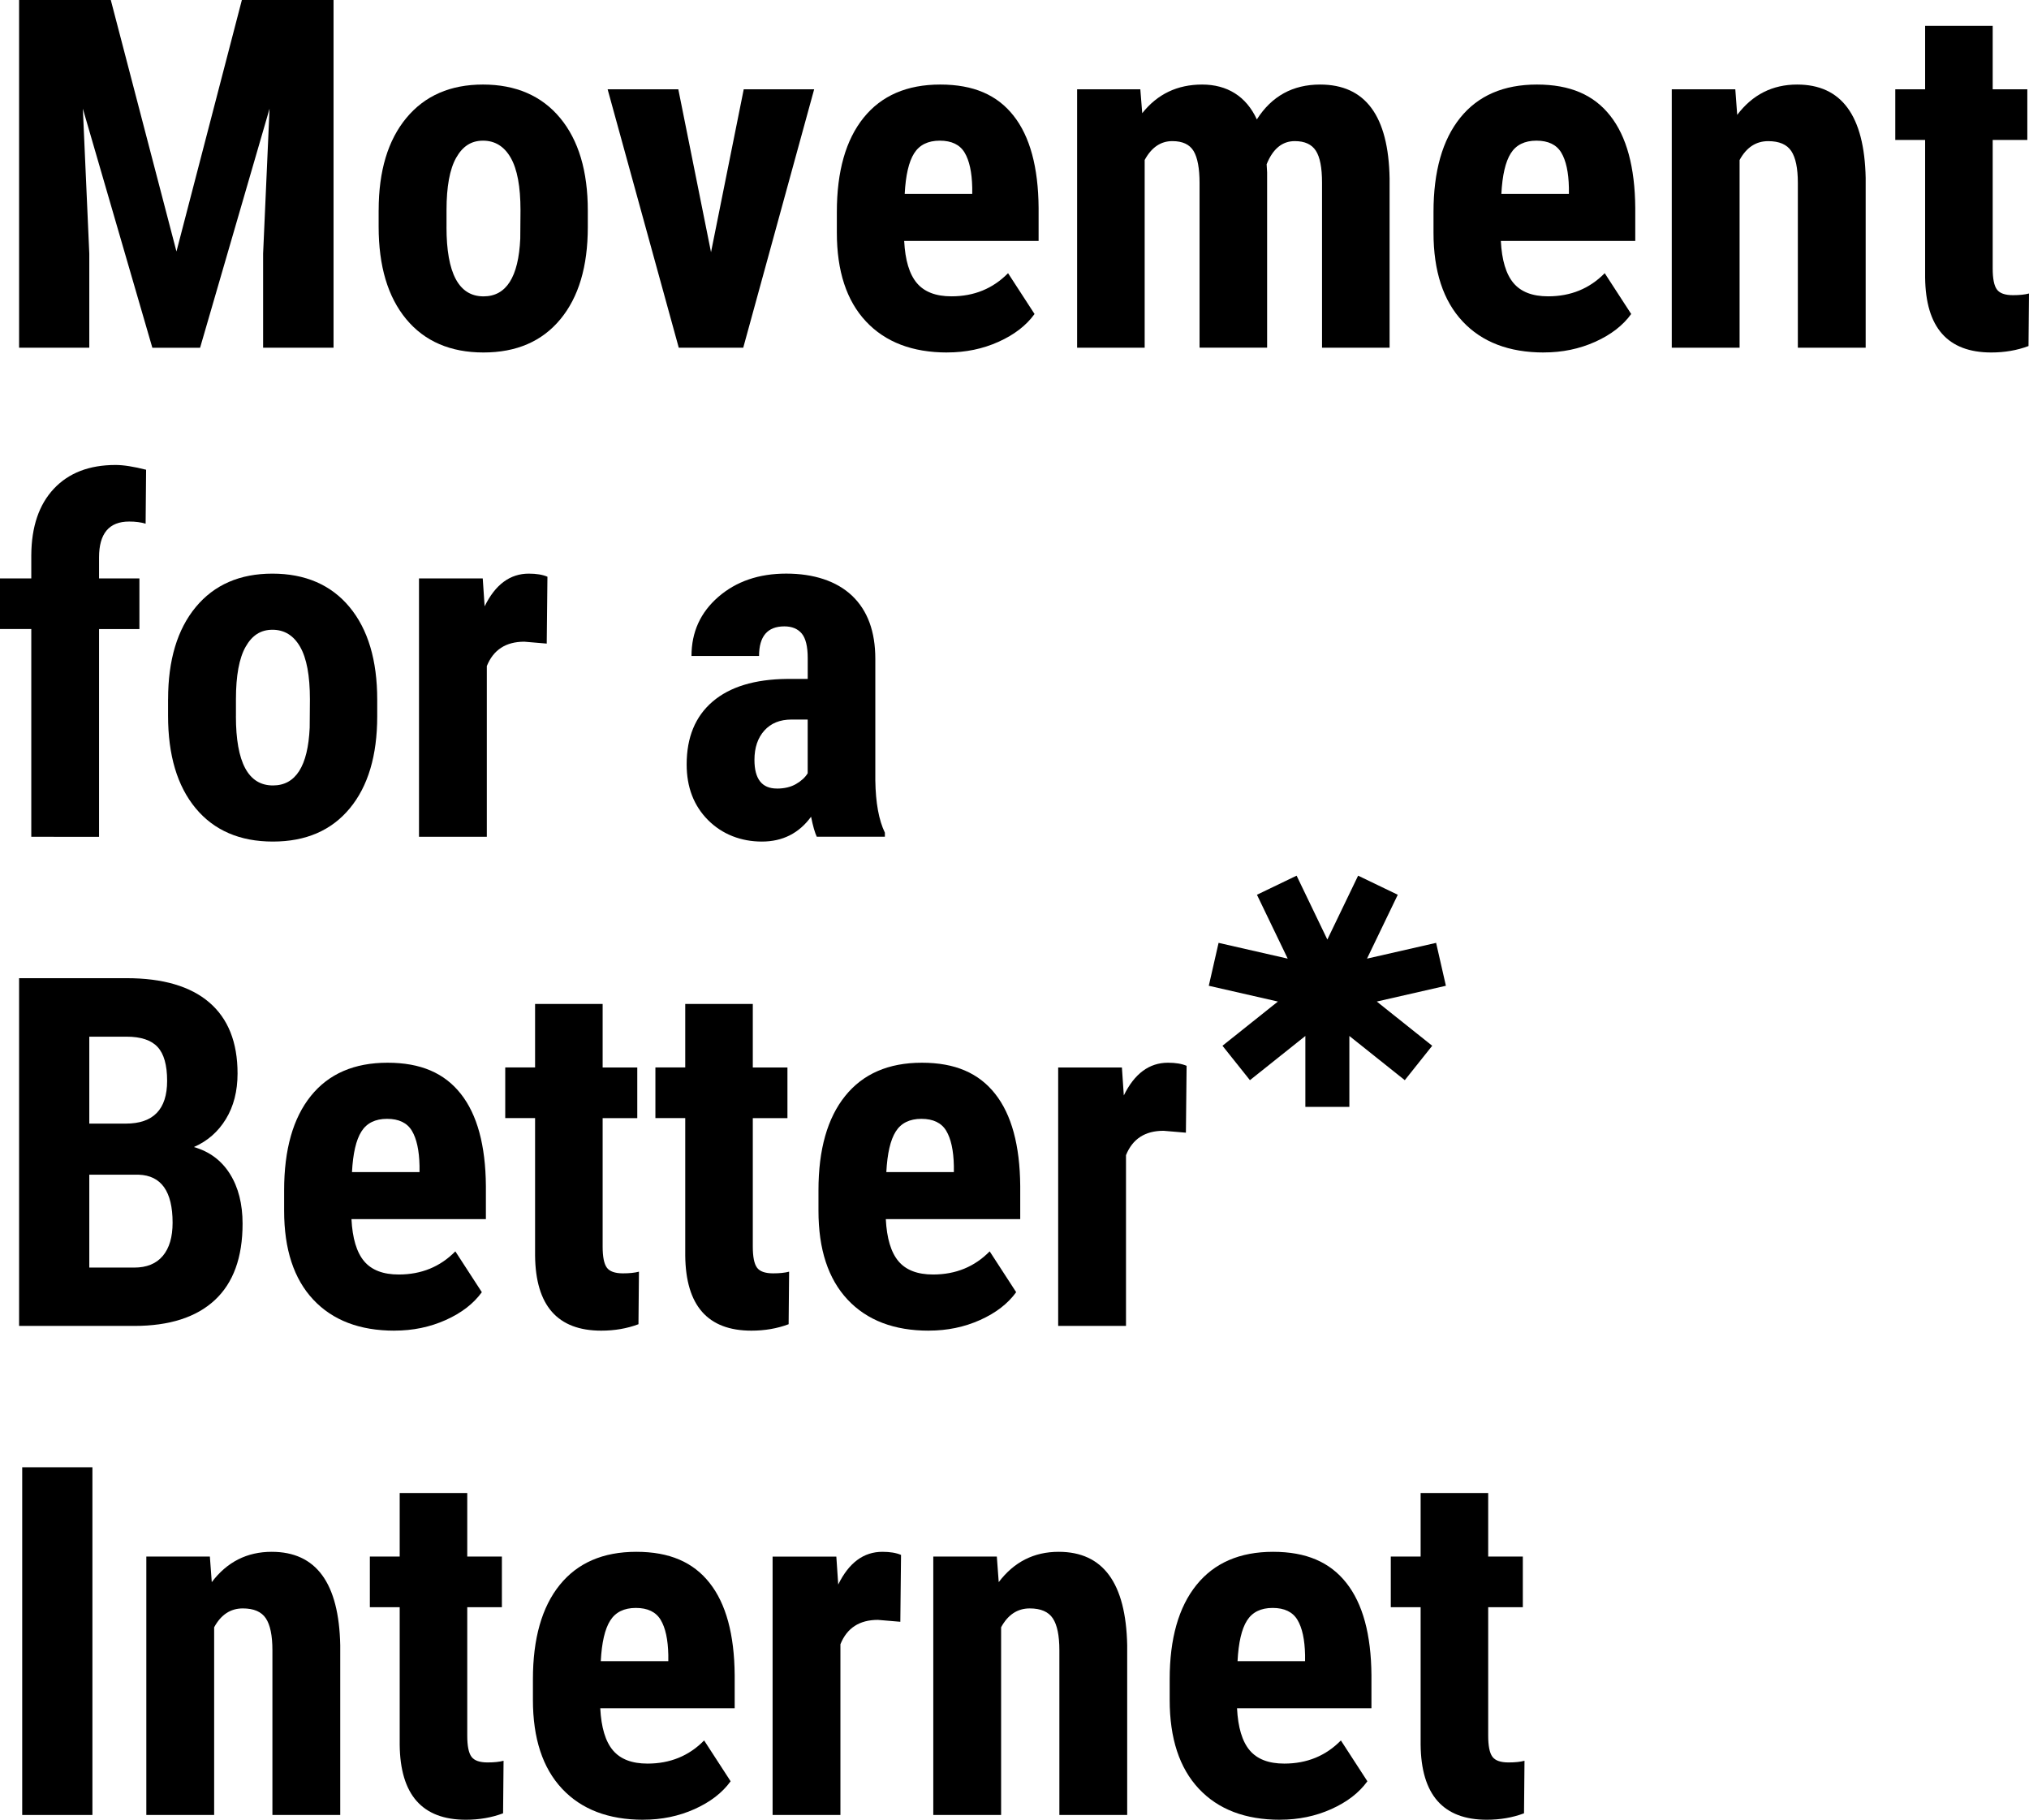
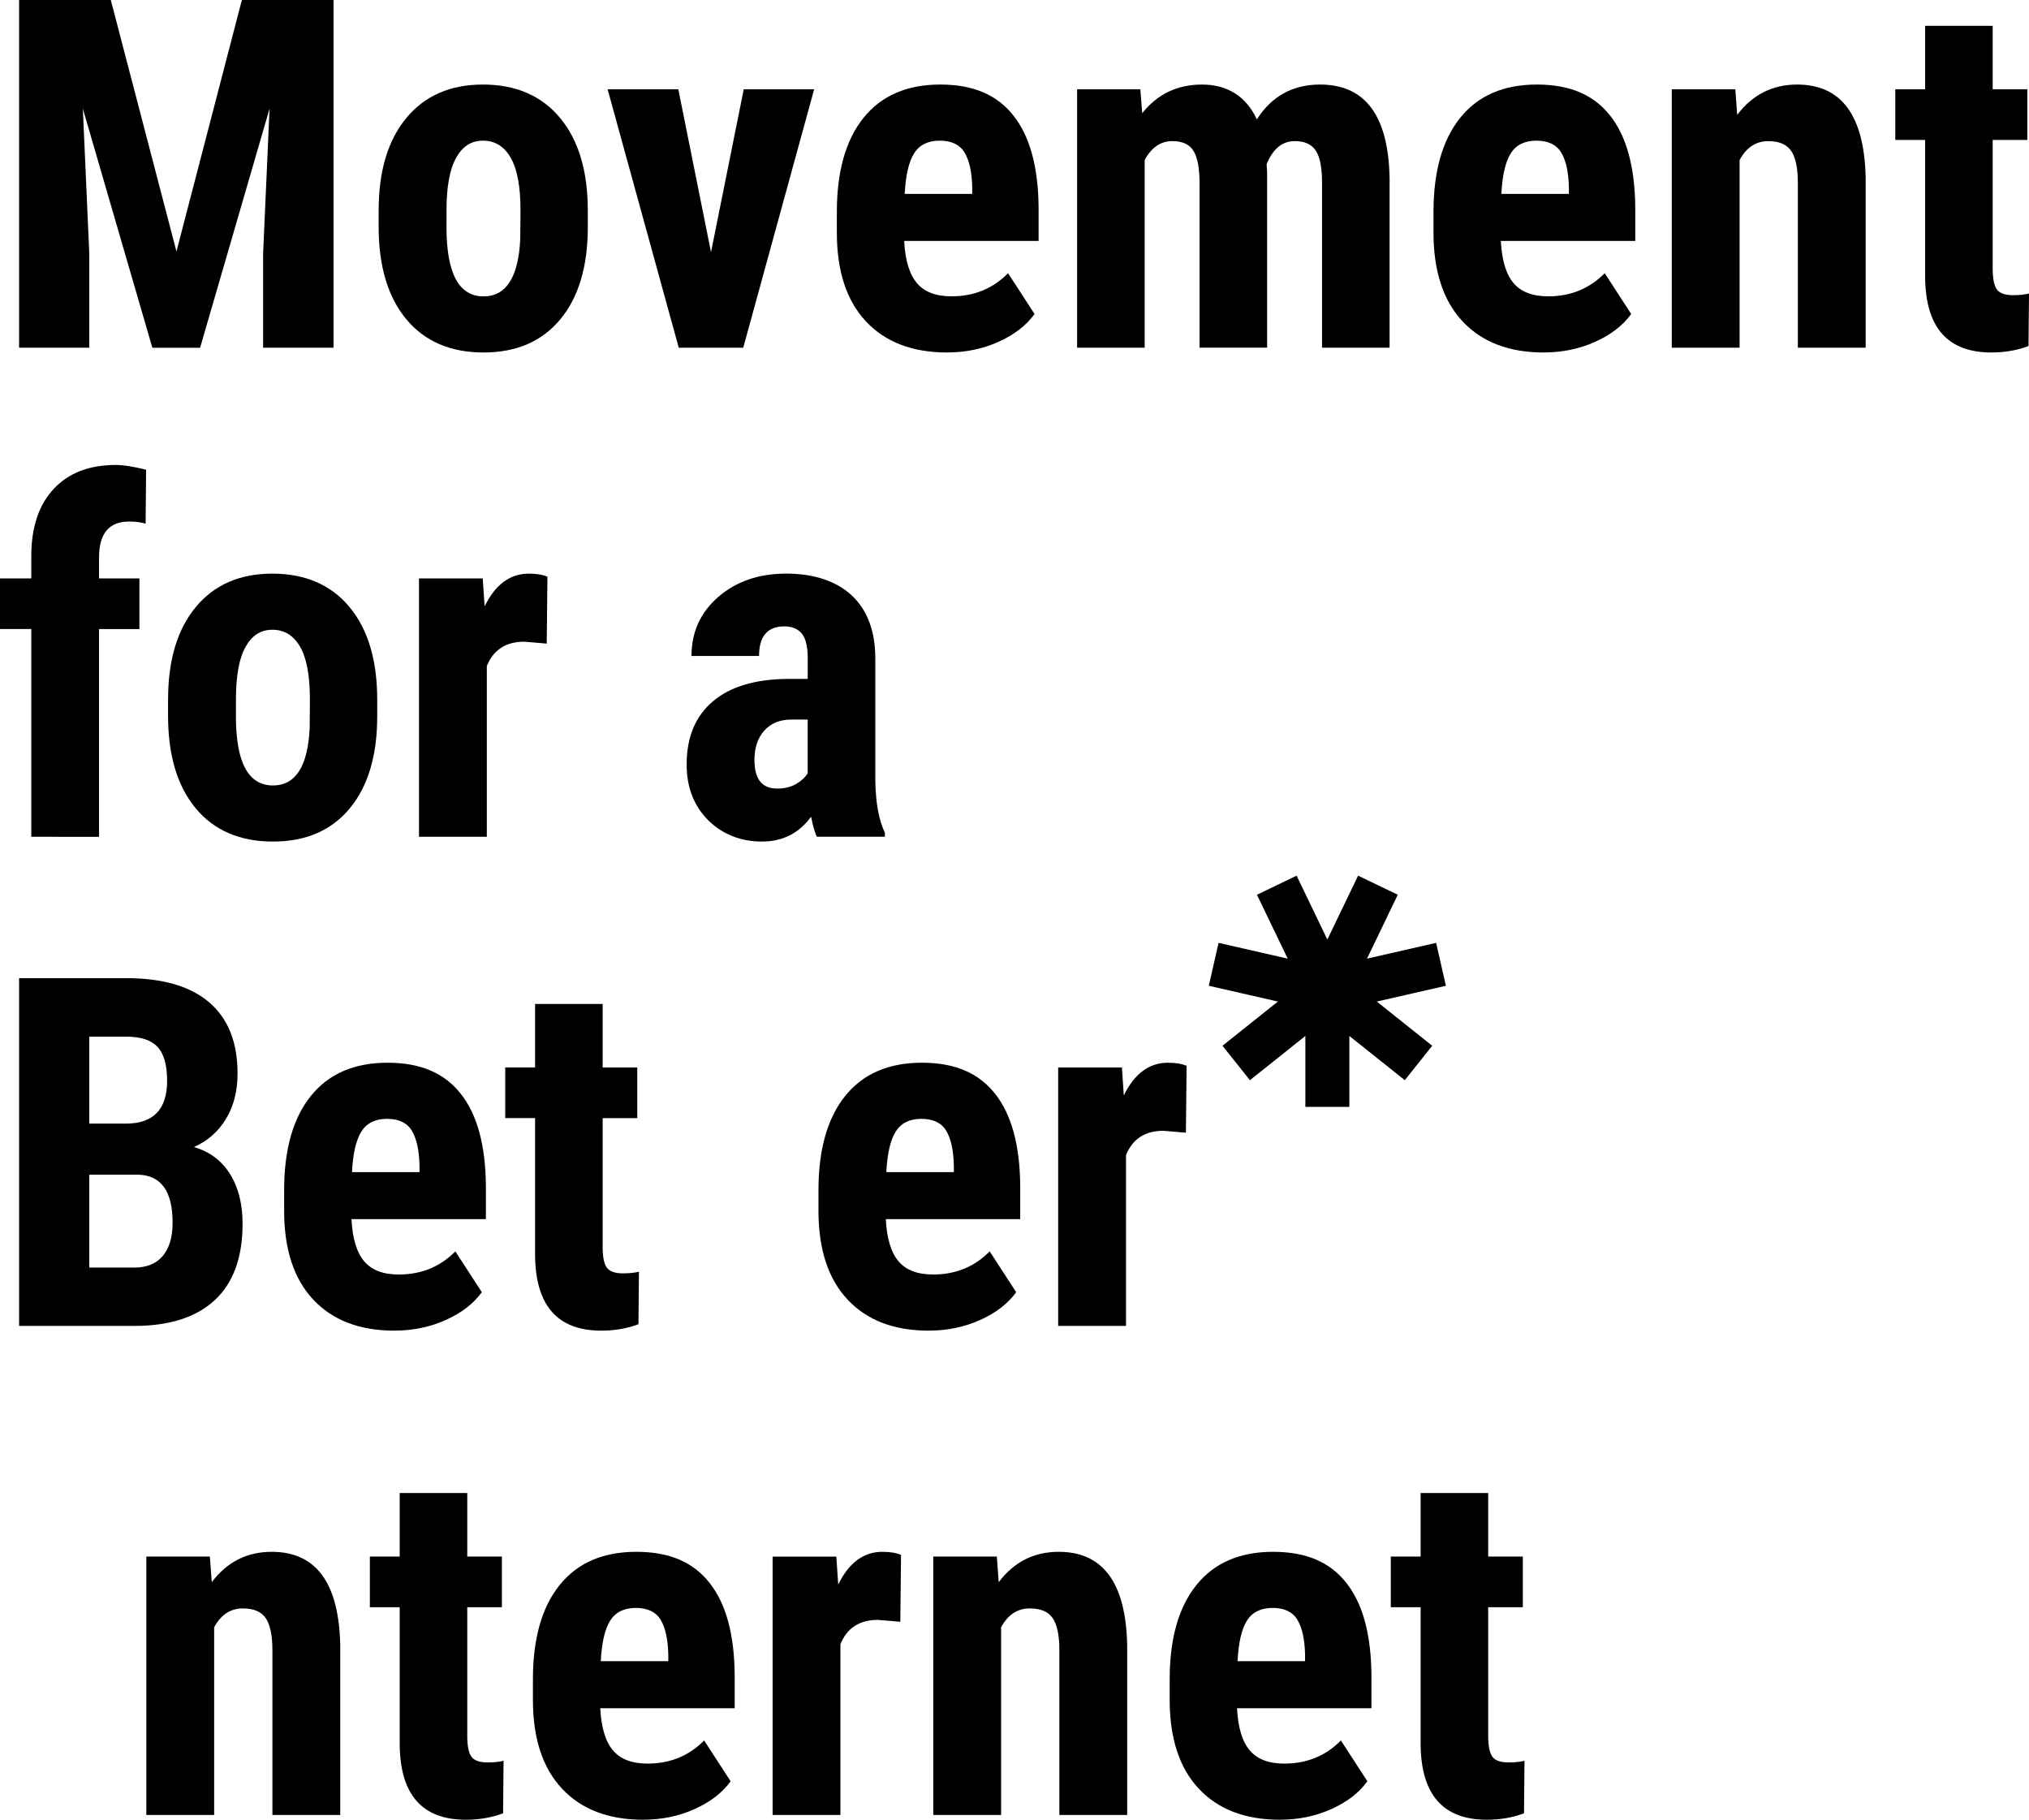
<svg xmlns="http://www.w3.org/2000/svg" id="Layer_4" viewBox="0 0 630.34 565.21">
  <g>
    <path d="M34.42,0l20.4,78.11L75.14,0h28.48V108h-21.88v-29.22l2-45.02-21.58,74.25h-14.83L25.74,33.75l2,45.02v29.22H5.93V0h28.48Z" />
    <path d="M117.64,65.27c0-12.16,2.87-21.71,8.6-28.63,5.74-6.92,13.67-10.38,23.81-10.38s18.22,3.46,23.96,10.38c5.74,6.92,8.6,16.52,8.6,28.78v5.12c0,12.22-2.84,21.76-8.53,28.63-5.69,6.87-13.65,10.31-23.88,10.31s-18.28-3.45-24-10.35-8.57-16.48-8.57-28.74v-5.12Zm21.07,5.27c0,14.34,3.83,21.51,11.5,21.51,7.07,0,10.88-5.98,11.42-17.95l.07-8.83c0-7.32-1.01-12.74-3.04-16.28-2.03-3.54-4.9-5.3-8.6-5.3s-6.34,1.77-8.34,5.3c-2,3.54-3,8.96-3,16.28v5.27Z" />
    <path d="M220.89,78.33l10.16-50.59h21.88l-22.03,80.26h-20.03l-22.1-80.26h21.96l10.16,50.59Z" />
    <path d="M294.25,109.48c-10.78,0-19.19-3.21-25.22-9.64-6.03-6.43-9.05-15.63-9.05-27.59v-6.38c0-12.66,2.77-22.42,8.31-29.3,5.54-6.87,13.47-10.31,23.81-10.31s17.68,3.22,22.77,9.67c5.09,6.44,7.69,15.98,7.79,28.62v10.29h-41.76c.3,5.96,1.61,10.32,3.93,13.07,2.32,2.76,5.91,4.13,10.76,4.13,7.02,0,12.88-2.4,17.58-7.19l8.23,12.68c-2.57,3.56-6.3,6.44-11.2,8.64s-10.21,3.3-15.95,3.3Zm-13.2-49.25h20.99v-1.93c-.1-4.8-.89-8.43-2.37-10.9-1.48-2.47-4.06-3.71-7.71-3.71s-6.32,1.31-7.97,3.93c-1.66,2.62-2.63,6.82-2.93,12.61Z" />
    <path d="M354.26,27.74l.59,7.42c4.7-5.93,10.9-8.9,18.62-8.9s13.67,3.61,16.99,10.83c4.6-7.22,11.15-10.83,19.66-10.83,14.04,0,21.24,9.72,21.58,29.15v52.59h-20.99V56.74c0-4.65-.64-7.96-1.93-9.94-1.29-1.98-3.46-2.97-6.53-2.97-3.91,0-6.82,2.4-8.75,7.19l.15,2.52v54.44h-20.99V56.89c0-4.6-.62-7.92-1.85-9.98-1.24-2.05-3.44-3.08-6.6-3.08-3.61,0-6.48,1.95-8.6,5.86v58.3h-20.99V27.74h19.66Z" />
    <path d="M479.61,109.48c-10.78,0-19.19-3.21-25.22-9.64-6.03-6.43-9.05-15.63-9.05-27.59v-6.38c0-12.66,2.77-22.42,8.31-29.3,5.54-6.87,13.47-10.31,23.81-10.31s17.68,3.22,22.77,9.67c5.09,6.44,7.69,15.98,7.79,28.62v10.29h-41.76c.3,5.96,1.61,10.32,3.93,13.07,2.32,2.76,5.91,4.13,10.76,4.13,7.02,0,12.88-2.4,17.58-7.19l8.23,12.68c-2.57,3.56-6.3,6.44-11.2,8.64s-10.21,3.3-15.95,3.3Zm-13.2-49.25h20.99v-1.93c-.1-4.8-.89-8.43-2.37-10.9-1.48-2.47-4.06-3.71-7.71-3.71s-6.32,1.31-7.97,3.93c-1.66,2.62-2.63,6.82-2.93,12.61Z" />
    <path d="M539.1,27.74l.59,7.94c4.75-6.28,10.95-9.42,18.62-9.42,13.8,0,20.89,9.67,21.29,29v52.74h-21.07V56.82c0-4.55-.68-7.85-2.04-9.9-1.36-2.05-3.75-3.08-7.16-3.08-3.81,0-6.78,1.95-8.9,5.86v58.3h-21.07V27.74h19.73Z" />
    <path d="M619.06,8.01V27.74h10.76v15.73h-10.76v39.89c0,3.17,.43,5.35,1.3,6.54,.86,1.19,2.53,1.78,5.01,1.78,2.03,0,3.68-.17,4.97-.52l-.15,16.32c-3.56,1.34-7.42,2-11.57,2-13.55,0-20.4-7.77-20.55-23.32V43.47h-9.27v-15.73h9.27V8.01h20.99Z" />
  </g>
  <g>
    <path d="M9.72,259.91v-64.53H0v-15.73H9.72v-7.19c.05-8.85,2.39-15.74,7.01-20.66,4.62-4.92,11.01-7.38,19.17-7.38,2.47,0,5.64,.5,9.49,1.48l-.15,16.76c-1.43-.45-3.14-.67-5.12-.67-6.23,0-9.35,3.71-9.35,11.13v6.53h12.54v15.73h-12.54v64.53H9.72Z" />
    <path d="M52.22,217.18c0-12.16,2.87-21.71,8.6-28.63,5.74-6.92,13.67-10.38,23.81-10.38s18.22,3.46,23.96,10.38c5.74,6.92,8.6,16.52,8.6,28.78v5.12c0,12.22-2.84,21.76-8.53,28.63-5.69,6.87-13.65,10.31-23.88,10.31s-18.28-3.45-24-10.35-8.57-16.48-8.57-28.74v-5.12Zm21.07,5.27c0,14.34,3.83,21.51,11.5,21.51,7.07,0,10.88-5.98,11.42-17.95l.07-8.83c0-7.32-1.01-12.74-3.04-16.28-2.03-3.54-4.9-5.3-8.6-5.3s-6.34,1.77-8.34,5.3c-2,3.54-3,8.96-3,16.28v5.27Z" />
    <path d="M169.86,199.9l-6.97-.59c-5.74,0-9.62,2.52-11.65,7.57v53.03h-21.07v-80.26h19.8l.59,8.68c3.31-6.77,7.89-10.16,13.72-10.16,2.37,0,4.3,.32,5.79,.96l-.22,20.77Z" />
    <path d="M253.75,259.91c-.59-1.24-1.19-3.31-1.78-6.23-3.76,5.14-8.85,7.71-15.28,7.71s-12.3-2.23-16.73-6.68c-4.43-4.45-6.64-10.21-6.64-17.28,0-8.41,2.68-14.91,8.05-19.51,5.37-4.6,13.09-6.95,23.18-7.05h6.38v-6.45c0-3.61-.62-6.16-1.85-7.64-1.24-1.48-3.04-2.23-5.41-2.23-5.24,0-7.86,3.07-7.86,9.2h-20.99c0-7.42,2.78-13.54,8.34-18.36,5.56-4.82,12.6-7.23,21.1-7.23s15.61,2.29,20.44,6.86c4.82,4.58,7.23,11.11,7.23,19.62v37.75c.1,6.92,1.09,12.34,2.97,16.24v1.26h-21.14Zm-12.39-14.98c2.32,0,4.3-.47,5.93-1.41,1.63-.94,2.84-2.05,3.63-3.34v-16.69h-5.04c-3.56,0-6.37,1.14-8.42,3.41-2.05,2.28-3.08,5.32-3.08,9.12,0,5.93,2.32,8.9,6.97,8.9Z" />
  </g>
  <g>
    <path d="M5.93,411.82v-108H39.31c11.27,0,19.84,2.51,25.7,7.53,5.86,5.02,8.79,12.38,8.79,22.07,0,5.49-1.21,10.21-3.63,14.17-2.42,3.96-5.74,6.85-9.94,8.68,4.85,1.39,8.58,4.17,11.2,8.34,2.62,4.18,3.93,9.33,3.93,15.47,0,10.48-2.88,18.4-8.64,23.74-5.76,5.34-14.11,8.01-25.03,8.01H5.93Zm21.81-62.83h11.35c8.55,0,12.83-4.43,12.83-13.28,0-4.9-.99-8.41-2.97-10.53-1.98-2.13-5.19-3.19-9.64-3.19h-11.57v27Zm0,15.87v28.85h13.94c3.91,0,6.87-1.21,8.9-3.63,2.03-2.42,3.04-5.86,3.04-10.31,0-9.69-3.51-14.66-10.53-14.91h-15.35Z" />
    <path d="M122.54,413.3c-10.78,0-19.19-3.21-25.22-9.64-6.03-6.43-9.05-15.63-9.05-27.59v-6.38c0-12.66,2.77-22.42,8.31-29.3,5.54-6.87,13.47-10.31,23.81-10.31s17.68,3.22,22.77,9.67c5.09,6.44,7.69,15.98,7.79,28.62v10.29h-41.76c.3,5.96,1.61,10.32,3.93,13.07,2.32,2.76,5.91,4.13,10.76,4.13,7.02,0,12.88-2.4,17.58-7.19l8.23,12.68c-2.57,3.56-6.3,6.44-11.2,8.64-4.9,2.2-10.21,3.3-15.95,3.3Zm-13.2-49.25h20.99v-1.93c-.1-4.8-.89-8.43-2.37-10.9-1.48-2.47-4.06-3.71-7.71-3.71s-6.32,1.31-7.97,3.93c-1.66,2.62-2.63,6.82-2.93,12.61Z" />
    <path d="M187.22,311.83v19.73h10.76v15.73h-10.76v39.89c0,3.17,.43,5.35,1.3,6.54,.86,1.19,2.53,1.78,5.01,1.78,2.03,0,3.68-.17,4.97-.52l-.15,16.32c-3.56,1.34-7.42,2-11.57,2-13.55,0-20.4-7.77-20.55-23.32v-42.7h-9.27v-15.73h9.27v-19.73h20.99Z" />
-     <path d="M233.87,311.83v19.73h10.76v15.73h-10.76v39.89c0,3.17,.43,5.35,1.3,6.54,.86,1.19,2.53,1.78,5.01,1.78,2.03,0,3.68-.17,4.97-.52l-.15,16.32c-3.56,1.34-7.42,2-11.57,2-13.55,0-20.4-7.77-20.55-23.32v-42.7h-9.27v-15.73h9.27v-19.73h20.99Z" />
    <path d="M288.54,413.3c-10.78,0-19.19-3.21-25.22-9.64-6.03-6.43-9.05-15.63-9.05-27.59v-6.38c0-12.66,2.77-22.42,8.31-29.3,5.54-6.87,13.47-10.31,23.81-10.31s17.68,3.22,22.77,9.67c5.09,6.44,7.69,15.98,7.79,28.62v10.29h-41.76c.3,5.96,1.61,10.32,3.93,13.07,2.32,2.76,5.91,4.13,10.76,4.13,7.02,0,12.88-2.4,17.58-7.19l8.23,12.68c-2.57,3.56-6.3,6.44-11.2,8.64-4.9,2.2-10.21,3.3-15.95,3.3Zm-13.2-49.25h20.99v-1.93c-.1-4.8-.89-8.43-2.37-10.9-1.48-2.47-4.06-3.71-7.71-3.71s-6.32,1.31-7.97,3.93c-1.66,2.62-2.63,6.82-2.93,12.61Z" />
    <path d="M368.43,351.81l-6.97-.59c-5.74,0-9.62,2.52-11.65,7.57v53.03h-21.07v-80.26h19.8l.59,8.68c3.31-6.77,7.89-10.16,13.72-10.16,2.37,0,4.3,.32,5.79,.96l-.22,20.77Z" />
  </g>
  <g>
-     <path d="M28.71,563.73H6.9v-108H28.71v108Z" />
    <path d="M65.2,483.47l.59,7.94c4.75-6.28,10.95-9.42,18.62-9.42,13.8,0,20.89,9.67,21.29,29v52.74h-21.07v-51.18c0-4.55-.68-7.85-2.04-9.9-1.36-2.05-3.75-3.08-7.16-3.08-3.81,0-6.78,1.95-8.9,5.86v58.3h-21.07v-80.26h19.73Z" />
    <path d="M145.16,463.74v19.73h10.76v15.73h-10.76v39.89c0,3.17,.43,5.35,1.3,6.54,.86,1.19,2.53,1.78,5.01,1.78,2.03,0,3.68-.17,4.97-.52l-.15,16.32c-3.56,1.34-7.42,2-11.57,2-13.55,0-20.4-7.77-20.55-23.32v-42.7h-9.27v-15.73h9.27v-19.73h20.99Z" />
    <path d="M199.83,565.21c-10.78,0-19.19-3.21-25.22-9.64-6.03-6.43-9.05-15.63-9.05-27.59v-6.38c0-12.66,2.77-22.42,8.31-29.3,5.54-6.87,13.47-10.31,23.81-10.31s17.68,3.22,22.77,9.67c5.09,6.44,7.69,15.98,7.79,28.62v10.29h-41.76c.3,5.96,1.61,10.32,3.93,13.07,2.32,2.76,5.91,4.13,10.76,4.13,7.02,0,12.88-2.4,17.58-7.19l8.23,12.68c-2.57,3.56-6.3,6.44-11.2,8.64-4.9,2.2-10.21,3.3-15.95,3.3Zm-13.2-49.25h20.99v-1.93c-.1-4.8-.89-8.43-2.37-10.9-1.48-2.47-4.06-3.71-7.71-3.71s-6.32,1.31-7.97,3.93c-1.66,2.62-2.63,6.82-2.93,12.61Z" />
    <path d="M279.71,503.72l-6.97-.59c-5.74,0-9.62,2.52-11.65,7.57v53.03h-21.07v-80.26h19.8l.59,8.68c3.31-6.77,7.89-10.16,13.72-10.16,2.37,0,4.3,.32,5.79,.96l-.22,20.77Z" />
    <path d="M309.68,483.47l.59,7.94c4.75-6.28,10.95-9.42,18.62-9.42,13.8,0,20.89,9.67,21.29,29v52.74h-21.07v-51.18c0-4.55-.68-7.85-2.04-9.9-1.36-2.05-3.75-3.08-7.16-3.08-3.81,0-6.78,1.95-8.9,5.86v58.3h-21.07v-80.26h19.73Z" />
    <path d="M397.65,565.21c-10.78,0-19.19-3.21-25.22-9.64-6.03-6.43-9.05-15.63-9.05-27.59v-6.38c0-12.66,2.77-22.42,8.31-29.3,5.54-6.87,13.47-10.31,23.81-10.31s17.68,3.22,22.77,9.67c5.09,6.44,7.69,15.98,7.79,28.62v10.29h-41.76c.3,5.96,1.61,10.32,3.93,13.07,2.32,2.76,5.91,4.13,10.76,4.13,7.02,0,12.88-2.4,17.58-7.19l8.23,12.68c-2.57,3.56-6.3,6.44-11.2,8.64-4.9,2.2-10.21,3.3-15.95,3.3Zm-13.2-49.25h20.99v-1.93c-.1-4.8-.89-8.43-2.37-10.9-1.48-2.47-4.06-3.71-7.71-3.71s-6.32,1.31-7.97,3.93c-1.66,2.62-2.63,6.82-2.93,12.61Z" />
    <path d="M462.33,463.74v19.73h10.76v15.73h-10.76v39.89c0,3.17,.43,5.35,1.3,6.54,.86,1.19,2.53,1.78,5.01,1.78,2.03,0,3.68-.17,4.97-.52l-.15,16.32c-3.56,1.34-7.42,2-11.57,2-13.55,0-20.4-7.77-20.55-23.32v-42.7h-9.27v-15.73h9.27v-19.73h20.99Z" />
  </g>
  <polygon points="449.19 306.18 446.15 292.85 424.68 297.75 434.24 277.91 421.92 271.98 412.36 291.82 402.81 271.98 390.49 277.91 400.05 297.75 378.57 292.85 375.53 306.18 397 311.08 379.78 324.81 388.31 335.5 405.53 321.77 405.53 343.79 419.2 343.79 419.2 321.77 436.42 335.5 444.94 324.81 427.72 311.08 449.19 306.18" />
</svg>